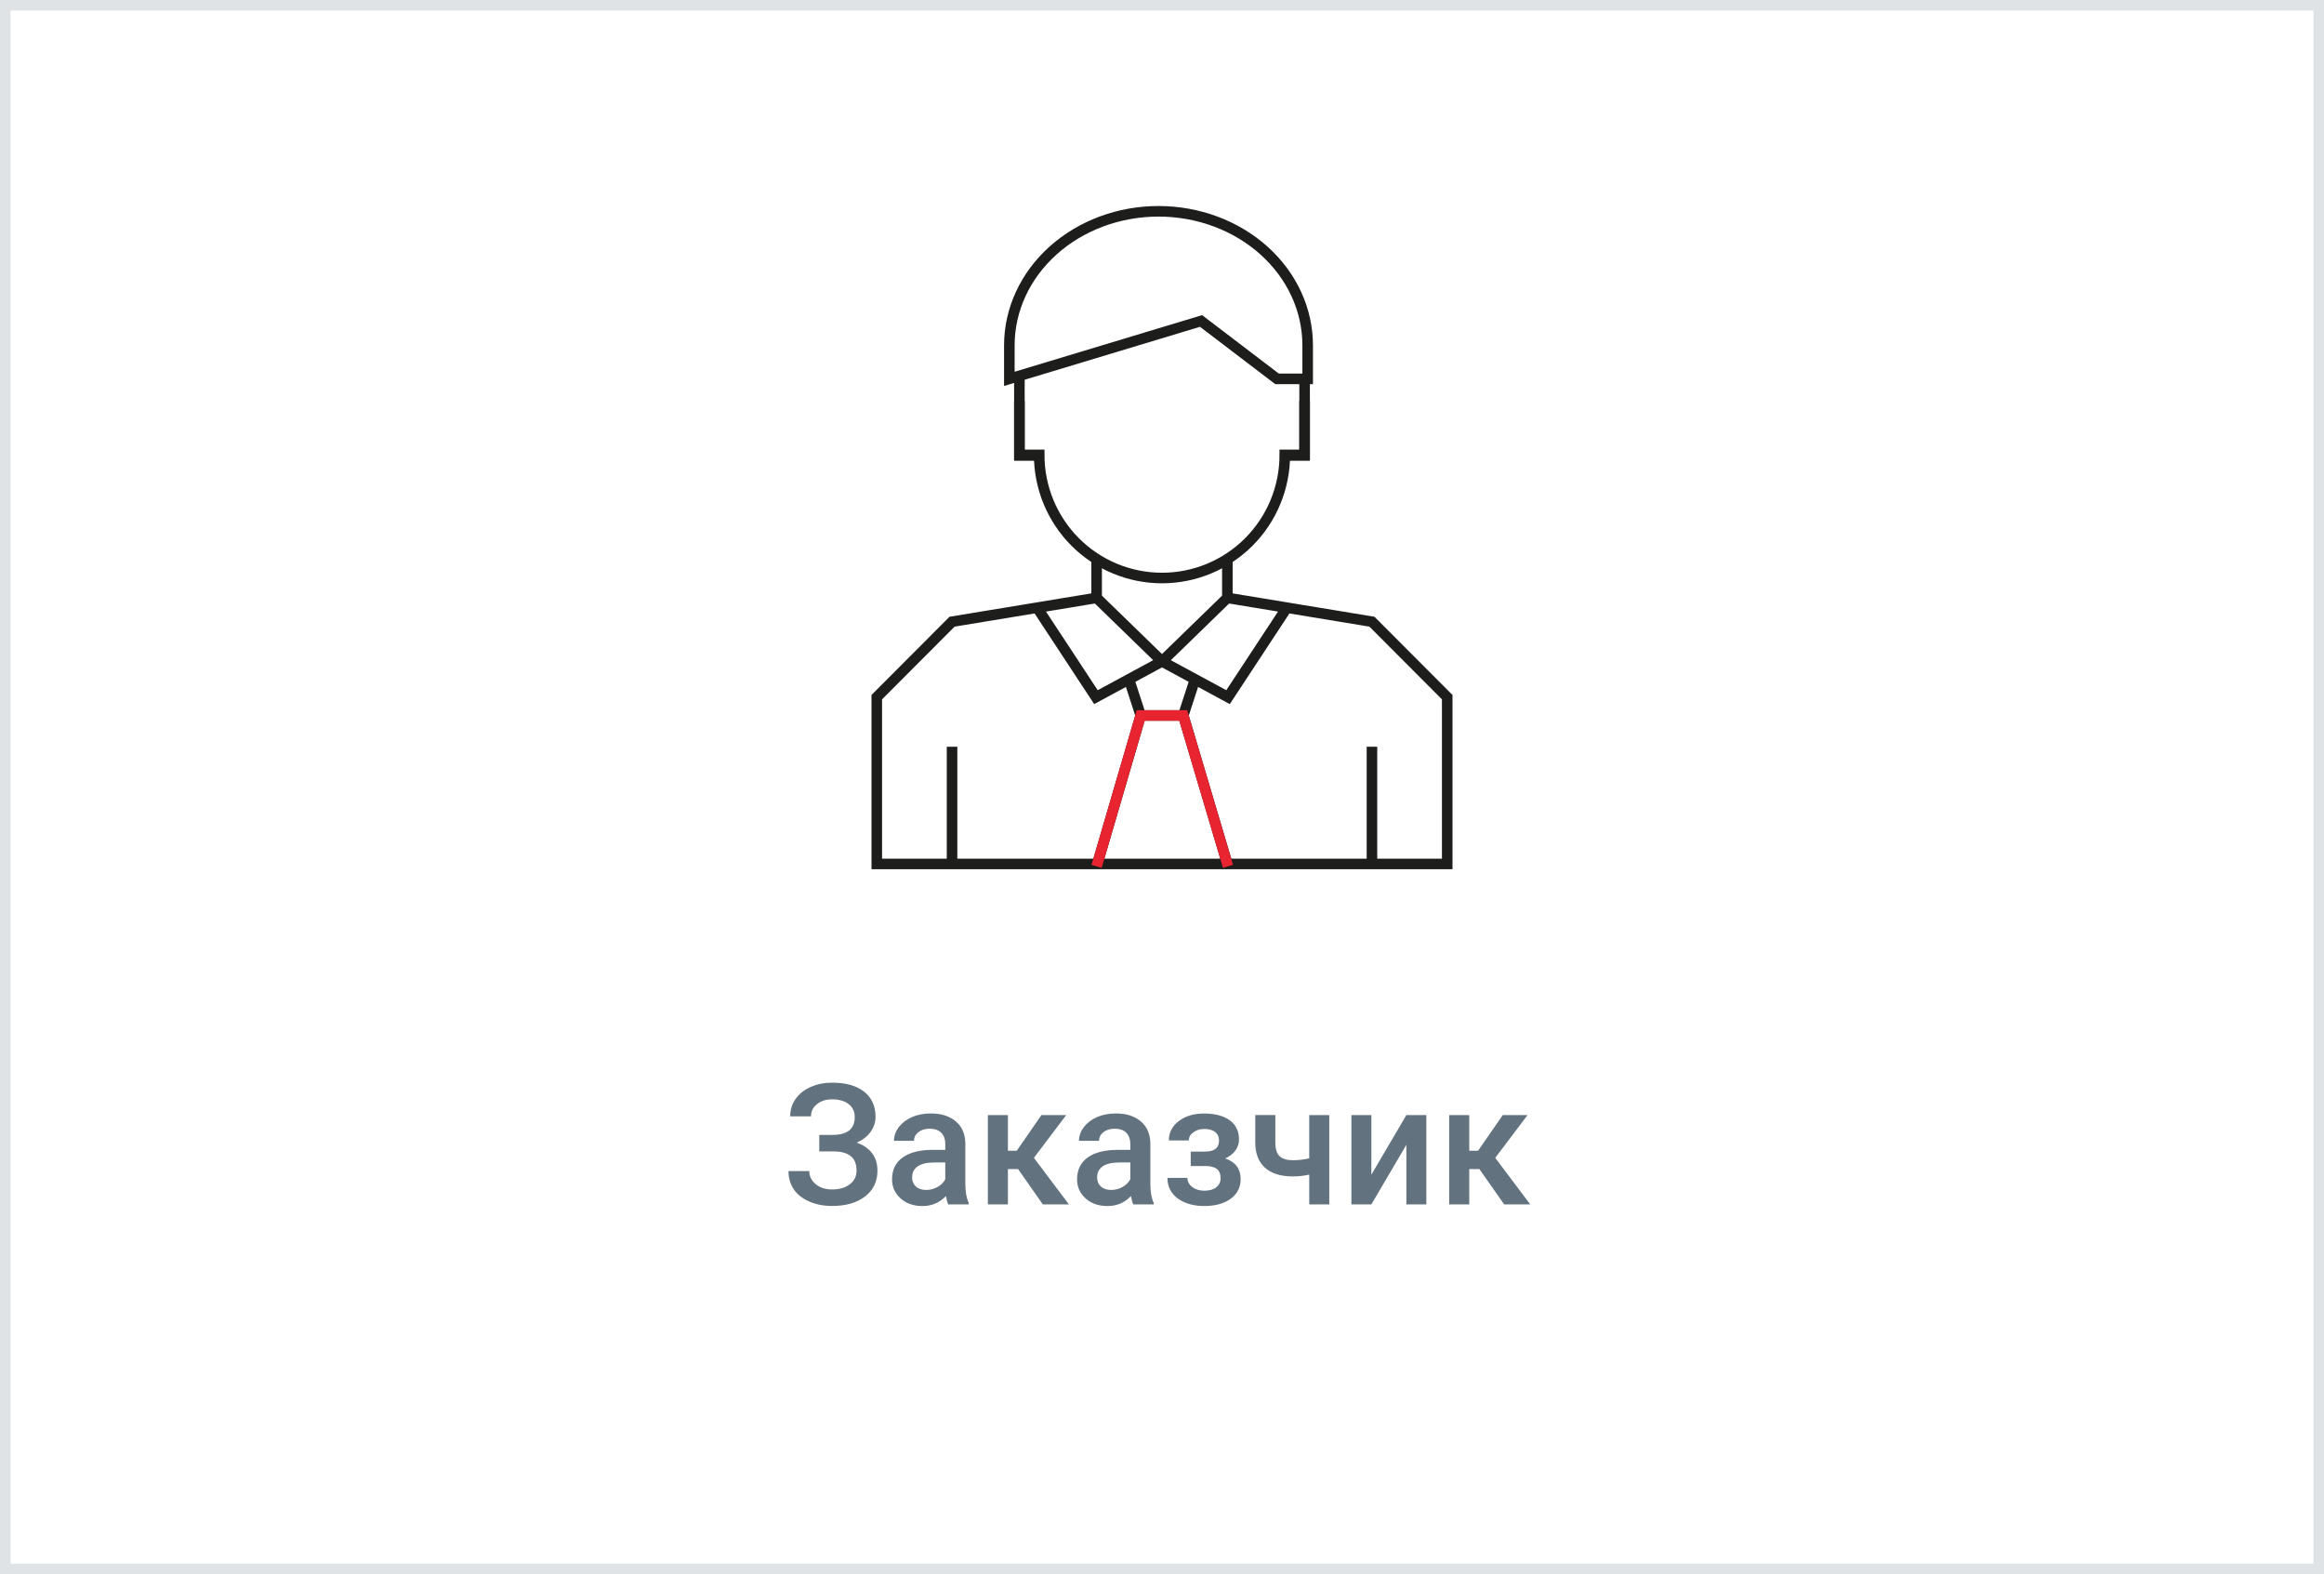
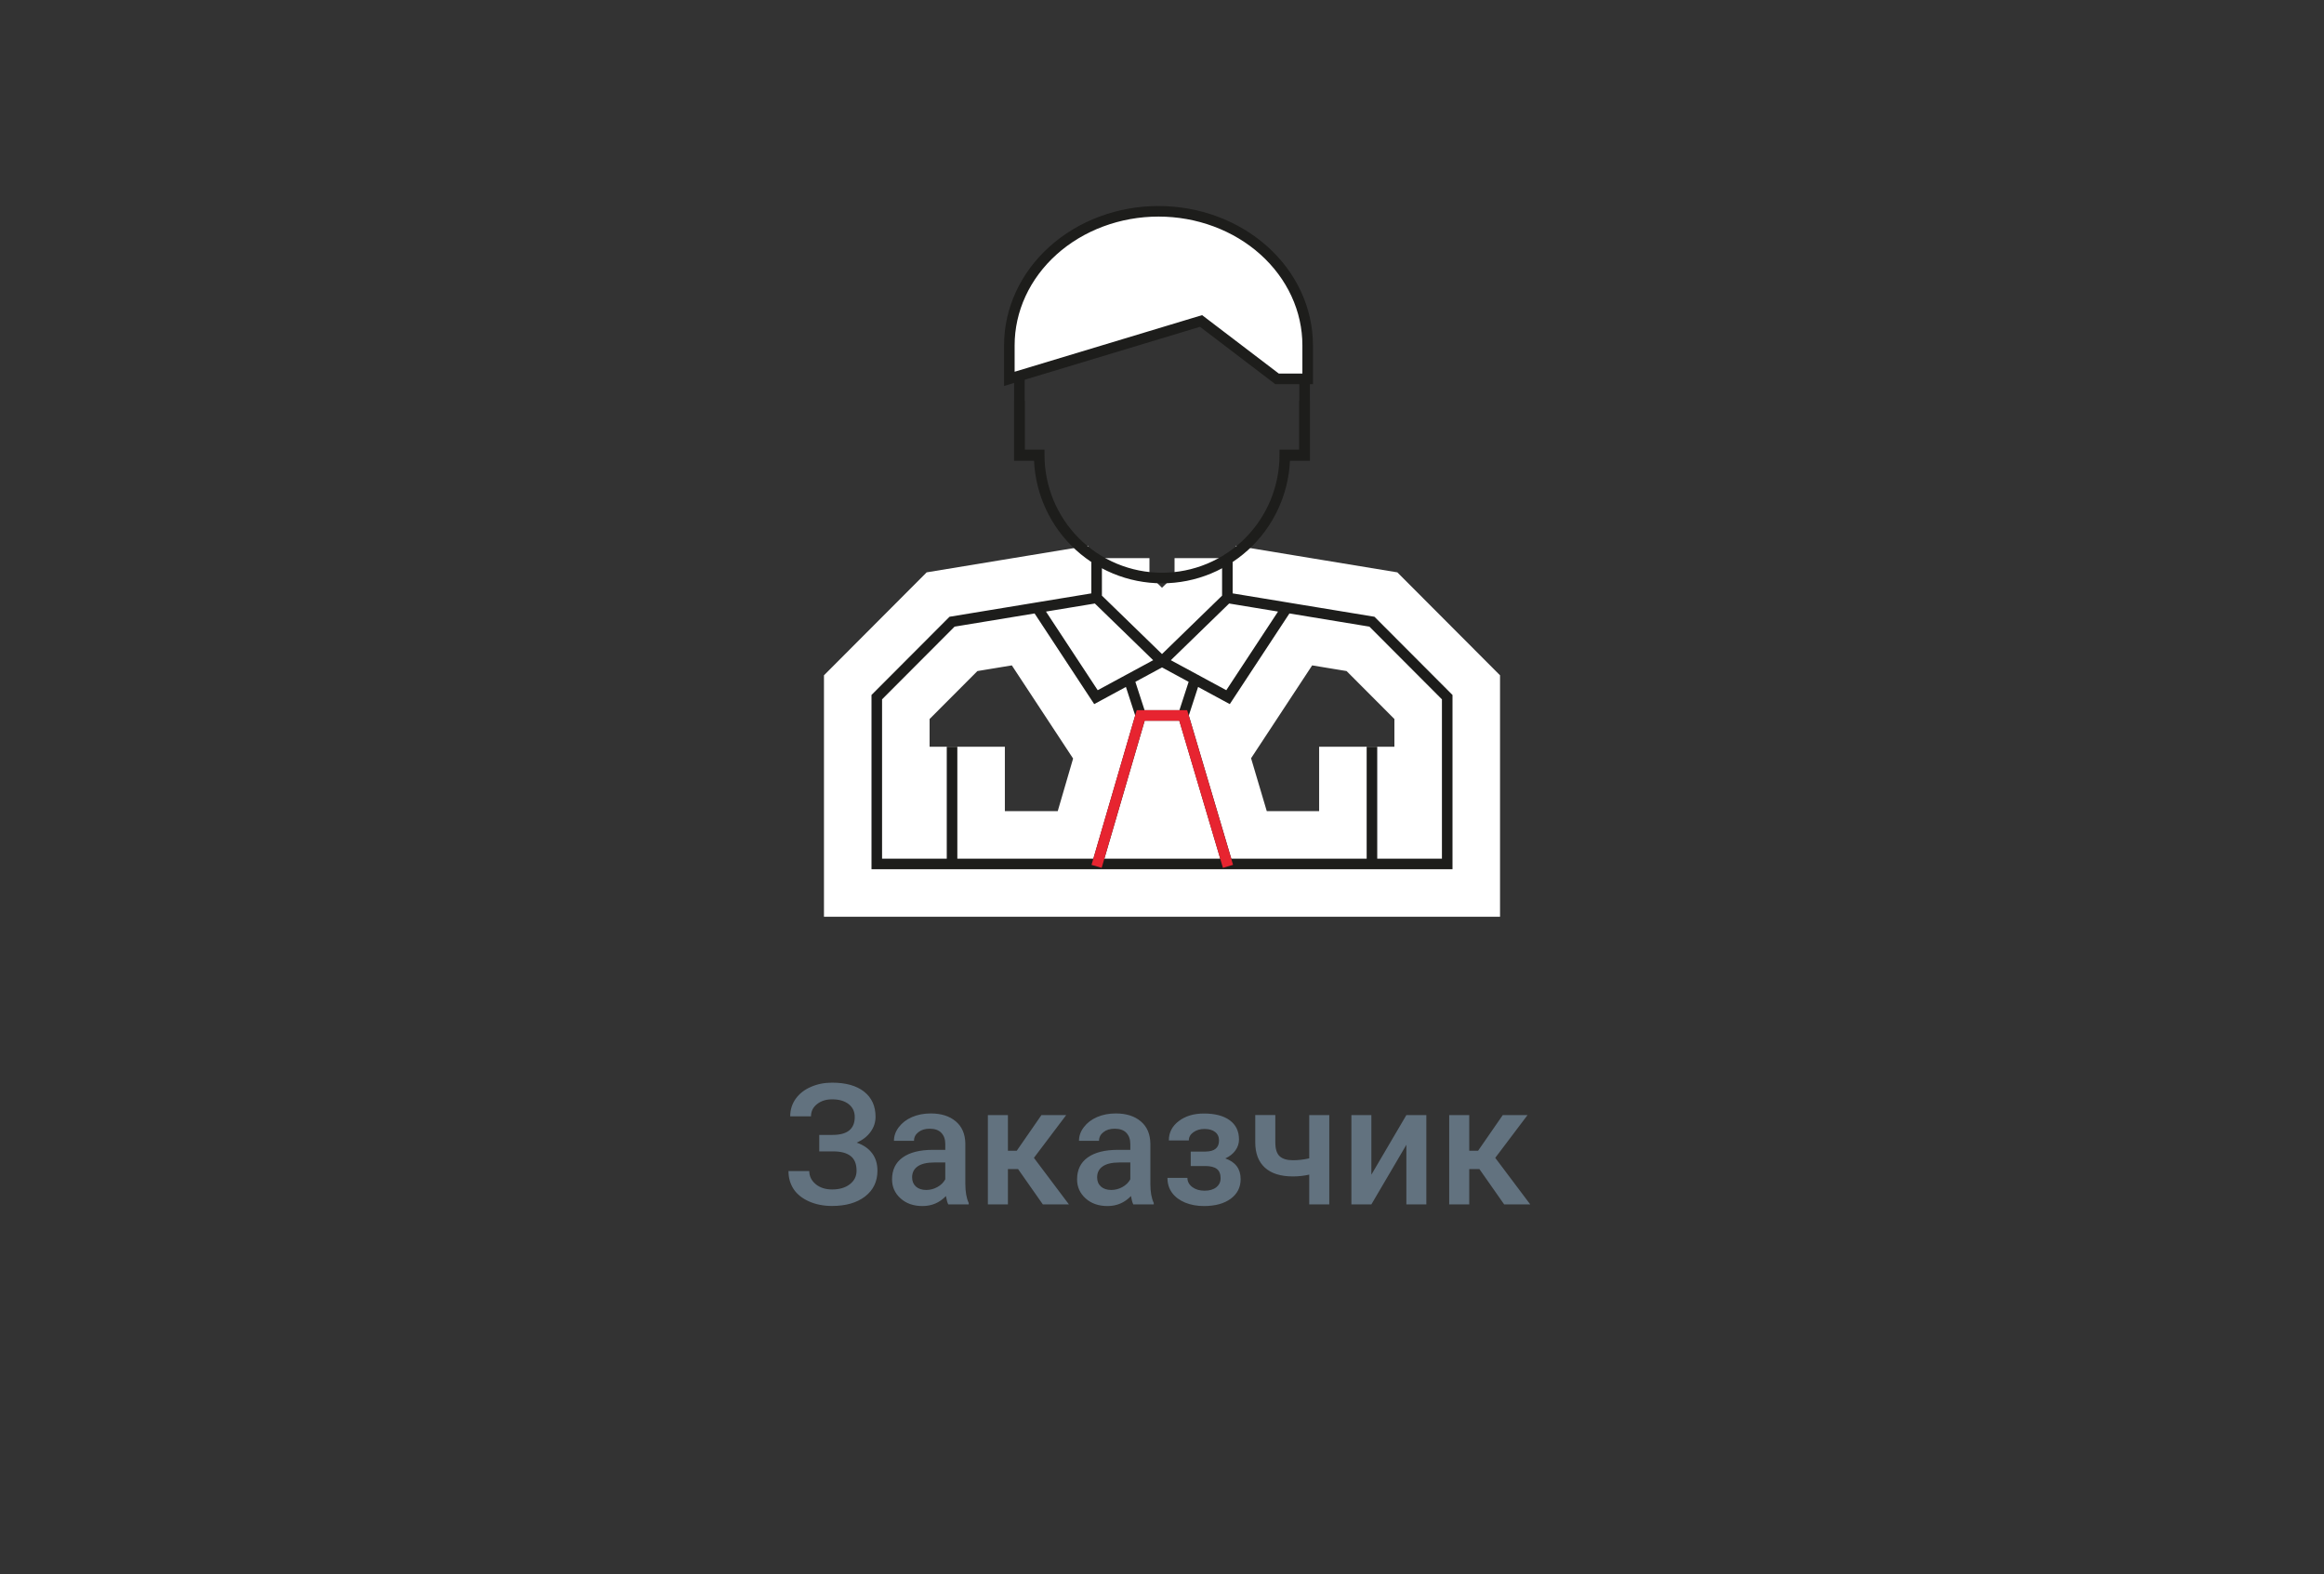
<svg xmlns="http://www.w3.org/2000/svg" width="220" height="149" viewBox="0 0 220 149" fill="none">
  <rect x="0" y="0" width="220" height="149" fill="#333333" stroke="none" />
-   <rect x="0.5" y="0.5" width="219" height="148" fill="white" stroke="#E0E3E5" />
  <path d="M80.914 105.727C80.914 105.216 80.721 104.81 80.336 104.508C79.951 104.206 79.427 104.055 78.766 104.055C78.198 104.055 77.724 104.206 77.344 104.508C76.963 104.805 76.773 105.19 76.773 105.664H74.805C74.805 105.044 74.977 104.492 75.32 104.008C75.664 103.523 76.141 103.148 76.75 102.883C77.359 102.612 78.031 102.477 78.766 102.477C80.068 102.477 81.078 102.76 81.797 103.328C82.521 103.896 82.883 104.69 82.883 105.711C82.883 106.227 82.727 106.701 82.414 107.133C82.102 107.565 81.664 107.906 81.102 108.156C81.737 108.375 82.221 108.708 82.555 109.156C82.893 109.599 83.062 110.151 83.062 110.812C83.062 111.833 82.672 112.646 81.891 113.25C81.109 113.849 80.068 114.148 78.766 114.148C77.963 114.148 77.237 114.005 76.586 113.719C75.94 113.432 75.453 113.042 75.125 112.547C74.802 112.052 74.641 111.484 74.641 110.844H76.609C76.609 111.333 76.812 111.747 77.219 112.086C77.625 112.419 78.141 112.586 78.766 112.586C79.463 112.586 80.023 112.422 80.445 112.094C80.872 111.766 81.086 111.339 81.086 110.812C81.086 110.172 80.898 109.708 80.523 109.422C80.154 109.13 79.609 108.984 78.891 108.984H77.555V107.422H78.82C80.216 107.422 80.914 106.857 80.914 105.727ZM89.766 114C89.682 113.839 89.609 113.576 89.547 113.211C88.943 113.841 88.203 114.156 87.328 114.156C86.479 114.156 85.787 113.914 85.25 113.43C84.713 112.945 84.445 112.346 84.445 111.633C84.445 110.732 84.779 110.042 85.445 109.562C86.117 109.078 87.076 108.836 88.32 108.836H89.484V108.281C89.484 107.844 89.362 107.495 89.117 107.234C88.872 106.969 88.5 106.836 88 106.836C87.568 106.836 87.213 106.945 86.938 107.164C86.662 107.378 86.523 107.651 86.523 107.984H84.625C84.625 107.521 84.779 107.089 85.086 106.688C85.393 106.281 85.81 105.964 86.336 105.734C86.867 105.505 87.458 105.391 88.109 105.391C89.099 105.391 89.888 105.641 90.477 106.141C91.065 106.635 91.367 107.333 91.383 108.234V112.047C91.383 112.807 91.49 113.414 91.703 113.867V114H89.766ZM87.68 112.633C88.055 112.633 88.406 112.542 88.734 112.359C89.068 112.177 89.318 111.932 89.484 111.625V110.031H88.461C87.758 110.031 87.229 110.154 86.875 110.398C86.521 110.643 86.344 110.99 86.344 111.438C86.344 111.802 86.463 112.094 86.703 112.312C86.948 112.526 87.273 112.633 87.68 112.633ZM96.375 110.656H95.414V114H93.516V105.547H95.414V108.922H96.25L98.586 105.547H100.93L97.875 109.594L101.188 114H98.719L96.375 110.656ZM107.281 114C107.198 113.839 107.125 113.576 107.062 113.211C106.458 113.841 105.719 114.156 104.844 114.156C103.995 114.156 103.302 113.914 102.766 113.43C102.229 112.945 101.961 112.346 101.961 111.633C101.961 110.732 102.294 110.042 102.961 109.562C103.633 109.078 104.591 108.836 105.836 108.836H107V108.281C107 107.844 106.878 107.495 106.633 107.234C106.388 106.969 106.016 106.836 105.516 106.836C105.083 106.836 104.729 106.945 104.453 107.164C104.177 107.378 104.039 107.651 104.039 107.984H102.141C102.141 107.521 102.294 107.089 102.602 106.688C102.909 106.281 103.326 105.964 103.852 105.734C104.383 105.505 104.974 105.391 105.625 105.391C106.615 105.391 107.404 105.641 107.992 106.141C108.581 106.635 108.883 107.333 108.898 108.234V112.047C108.898 112.807 109.005 113.414 109.219 113.867V114H107.281ZM105.195 112.633C105.57 112.633 105.922 112.542 106.25 112.359C106.583 112.177 106.833 111.932 107 111.625V110.031H105.977C105.273 110.031 104.745 110.154 104.391 110.398C104.036 110.643 103.859 110.99 103.859 111.438C103.859 111.802 103.979 112.094 104.219 112.312C104.464 112.526 104.789 112.633 105.195 112.633ZM117.289 107.859C117.289 108.234 117.174 108.581 116.945 108.898C116.721 109.211 116.404 109.461 115.992 109.648C116.961 109.987 117.445 110.641 117.445 111.609C117.445 112.385 117.13 113.005 116.5 113.469C115.87 113.927 115.026 114.156 113.969 114.156C113.323 114.156 112.734 114.049 112.203 113.836C111.672 113.617 111.258 113.31 110.961 112.914C110.664 112.513 110.516 112.039 110.516 111.492H112.406C112.406 111.836 112.56 112.125 112.867 112.359C113.174 112.589 113.562 112.703 114.031 112.703C114.495 112.703 114.862 112.596 115.133 112.383C115.409 112.164 115.547 111.88 115.547 111.531C115.547 111.12 115.427 110.823 115.188 110.641C114.948 110.458 114.578 110.367 114.078 110.367H112.719V109H114.125C114.974 108.99 115.398 108.641 115.398 107.953C115.398 107.609 115.276 107.341 115.031 107.148C114.786 106.956 114.451 106.859 114.023 106.859C113.607 106.859 113.255 106.964 112.969 107.172C112.682 107.375 112.539 107.633 112.539 107.945H110.648C110.648 107.201 110.961 106.591 111.586 106.117C112.211 105.638 113.005 105.398 113.969 105.398C115.016 105.398 115.831 105.612 116.414 106.039C116.997 106.466 117.289 107.073 117.289 107.859ZM125.836 114H123.938V111.18C123.448 111.294 122.932 111.352 122.391 111.352C121.234 111.352 120.352 111.076 119.742 110.523C119.133 109.966 118.828 109.169 118.828 108.133V105.539H120.727V108.133C120.727 108.747 120.862 109.182 121.133 109.438C121.409 109.693 121.828 109.82 122.391 109.82C122.901 109.82 123.417 109.76 123.938 109.641V105.547H125.836V114ZM133.133 105.547H135.023V114H133.133V108.359L129.82 114H127.93V105.547H129.82V111.188L133.133 105.547ZM140.047 110.656H139.086V114H137.188V105.547H139.086V108.922H139.922L142.258 105.547H144.602L141.547 109.594L144.859 114H142.391L140.047 110.656Z" fill="#62727F" />
  <path d="M110 62.605L116.188 56.59M110 62.605L103.813 56.59M110 62.605L106.874 64.296M110 62.605L113.126 64.296M116.188 56.59V52.831M116.188 56.59L121.824 57.519M103.813 56.59V52.831M103.813 56.59L98.177 57.519M90.125 81.775H83V65.988L90.125 58.846L98.177 57.519M90.125 81.775H110H129.875M90.125 81.775V70.679M129.875 81.775H137V65.988L129.875 58.846L121.824 57.519M129.875 81.775V70.679M121.824 57.519L116.252 65.988L113.126 64.296M98.177 57.519L103.748 65.988L106.874 64.296M106.874 64.296L107.986 67.718M113.126 64.296L112.014 67.718M112.014 67.718H107.986M112.014 67.718L116.252 82M107.986 67.718L103.813 82" stroke="white" stroke-width="10" />
  <path d="M110 62.605L116.188 56.59M110 62.605L103.812 56.59M110 62.605L106.874 64.296M110 62.605L113.126 64.296M116.188 56.59V52.831M116.188 56.59L121.824 57.519M103.812 56.59V52.831M103.812 56.59L98.177 57.519M90.125 81.775H83V65.988L90.125 58.846L98.177 57.519M90.125 81.775H110H129.875M90.125 81.775V70.679M129.875 81.775H137V65.988L129.875 58.846L121.824 57.519M129.875 81.775V70.679M121.824 57.519L116.252 65.988L113.126 64.296M98.177 57.519L103.748 65.988L106.874 64.296M106.874 64.296L107.986 67.718M113.126 64.296L112.014 67.718M112.014 67.718H107.986M112.014 67.718L116.252 82M107.986 67.718L103.812 82" stroke="#1D1D1B" />
  <path d="M96.5 37.945V43.058H98.375C98.375 44.588 98.676 46.103 99.26 47.517C99.844 48.931 100.7 50.216 101.78 51.298C102.859 52.38 104.141 53.238 105.551 53.824C106.962 54.409 108.473 54.711 110 54.711C111.527 54.711 113.038 54.409 114.449 53.824C115.859 53.238 117.141 52.38 118.22 51.298C119.3 50.216 120.156 48.931 120.74 47.517C121.324 46.103 121.625 44.588 121.625 43.058L123.5 43.058V37.945" stroke="#1D1D1B" />
  <path d="M98.375 43.111H96.5V35.114V34.131C96.5 32.601 98.676 32.069 99.26 30.655C99.844 29.241 100.7 27.956 101.78 26.874C102.859 25.792 104.141 24.934 105.551 24.348C106.962 23.763 108.473 23.461 110 23.461C111.527 23.461 113.038 23.763 114.449 24.348C115.859 24.934 117.141 25.792 118.22 26.874C119.3 27.956 120.156 29.241 120.74 30.655C121.324 32.069 121.625 32.889 121.625 34.419L123.5 35.114V43.111H121.625" stroke="#1D1D1B" />
  <path d="M122.715 27.833C123.425 29.372 123.79 31.022 123.79 32.688V35.86H120.89L113.697 30.381L95.549 35.86L95.549 32.688C95.549 31.022 95.914 29.372 96.624 27.833C97.333 26.293 98.374 24.895 99.685 23.716C100.996 22.538 102.553 21.604 104.266 20.966C105.979 20.328 107.815 20 109.67 20C111.524 20 113.36 20.328 115.073 20.966C116.787 21.604 118.343 22.538 119.654 23.716C120.966 24.895 122.006 26.293 122.715 27.833Z" fill="white" stroke="#1D1D1B" />
  <path d="M116.247 82.003L112.009 67.721H107.981L103.808 82.003" stroke="#E72430" />
</svg>